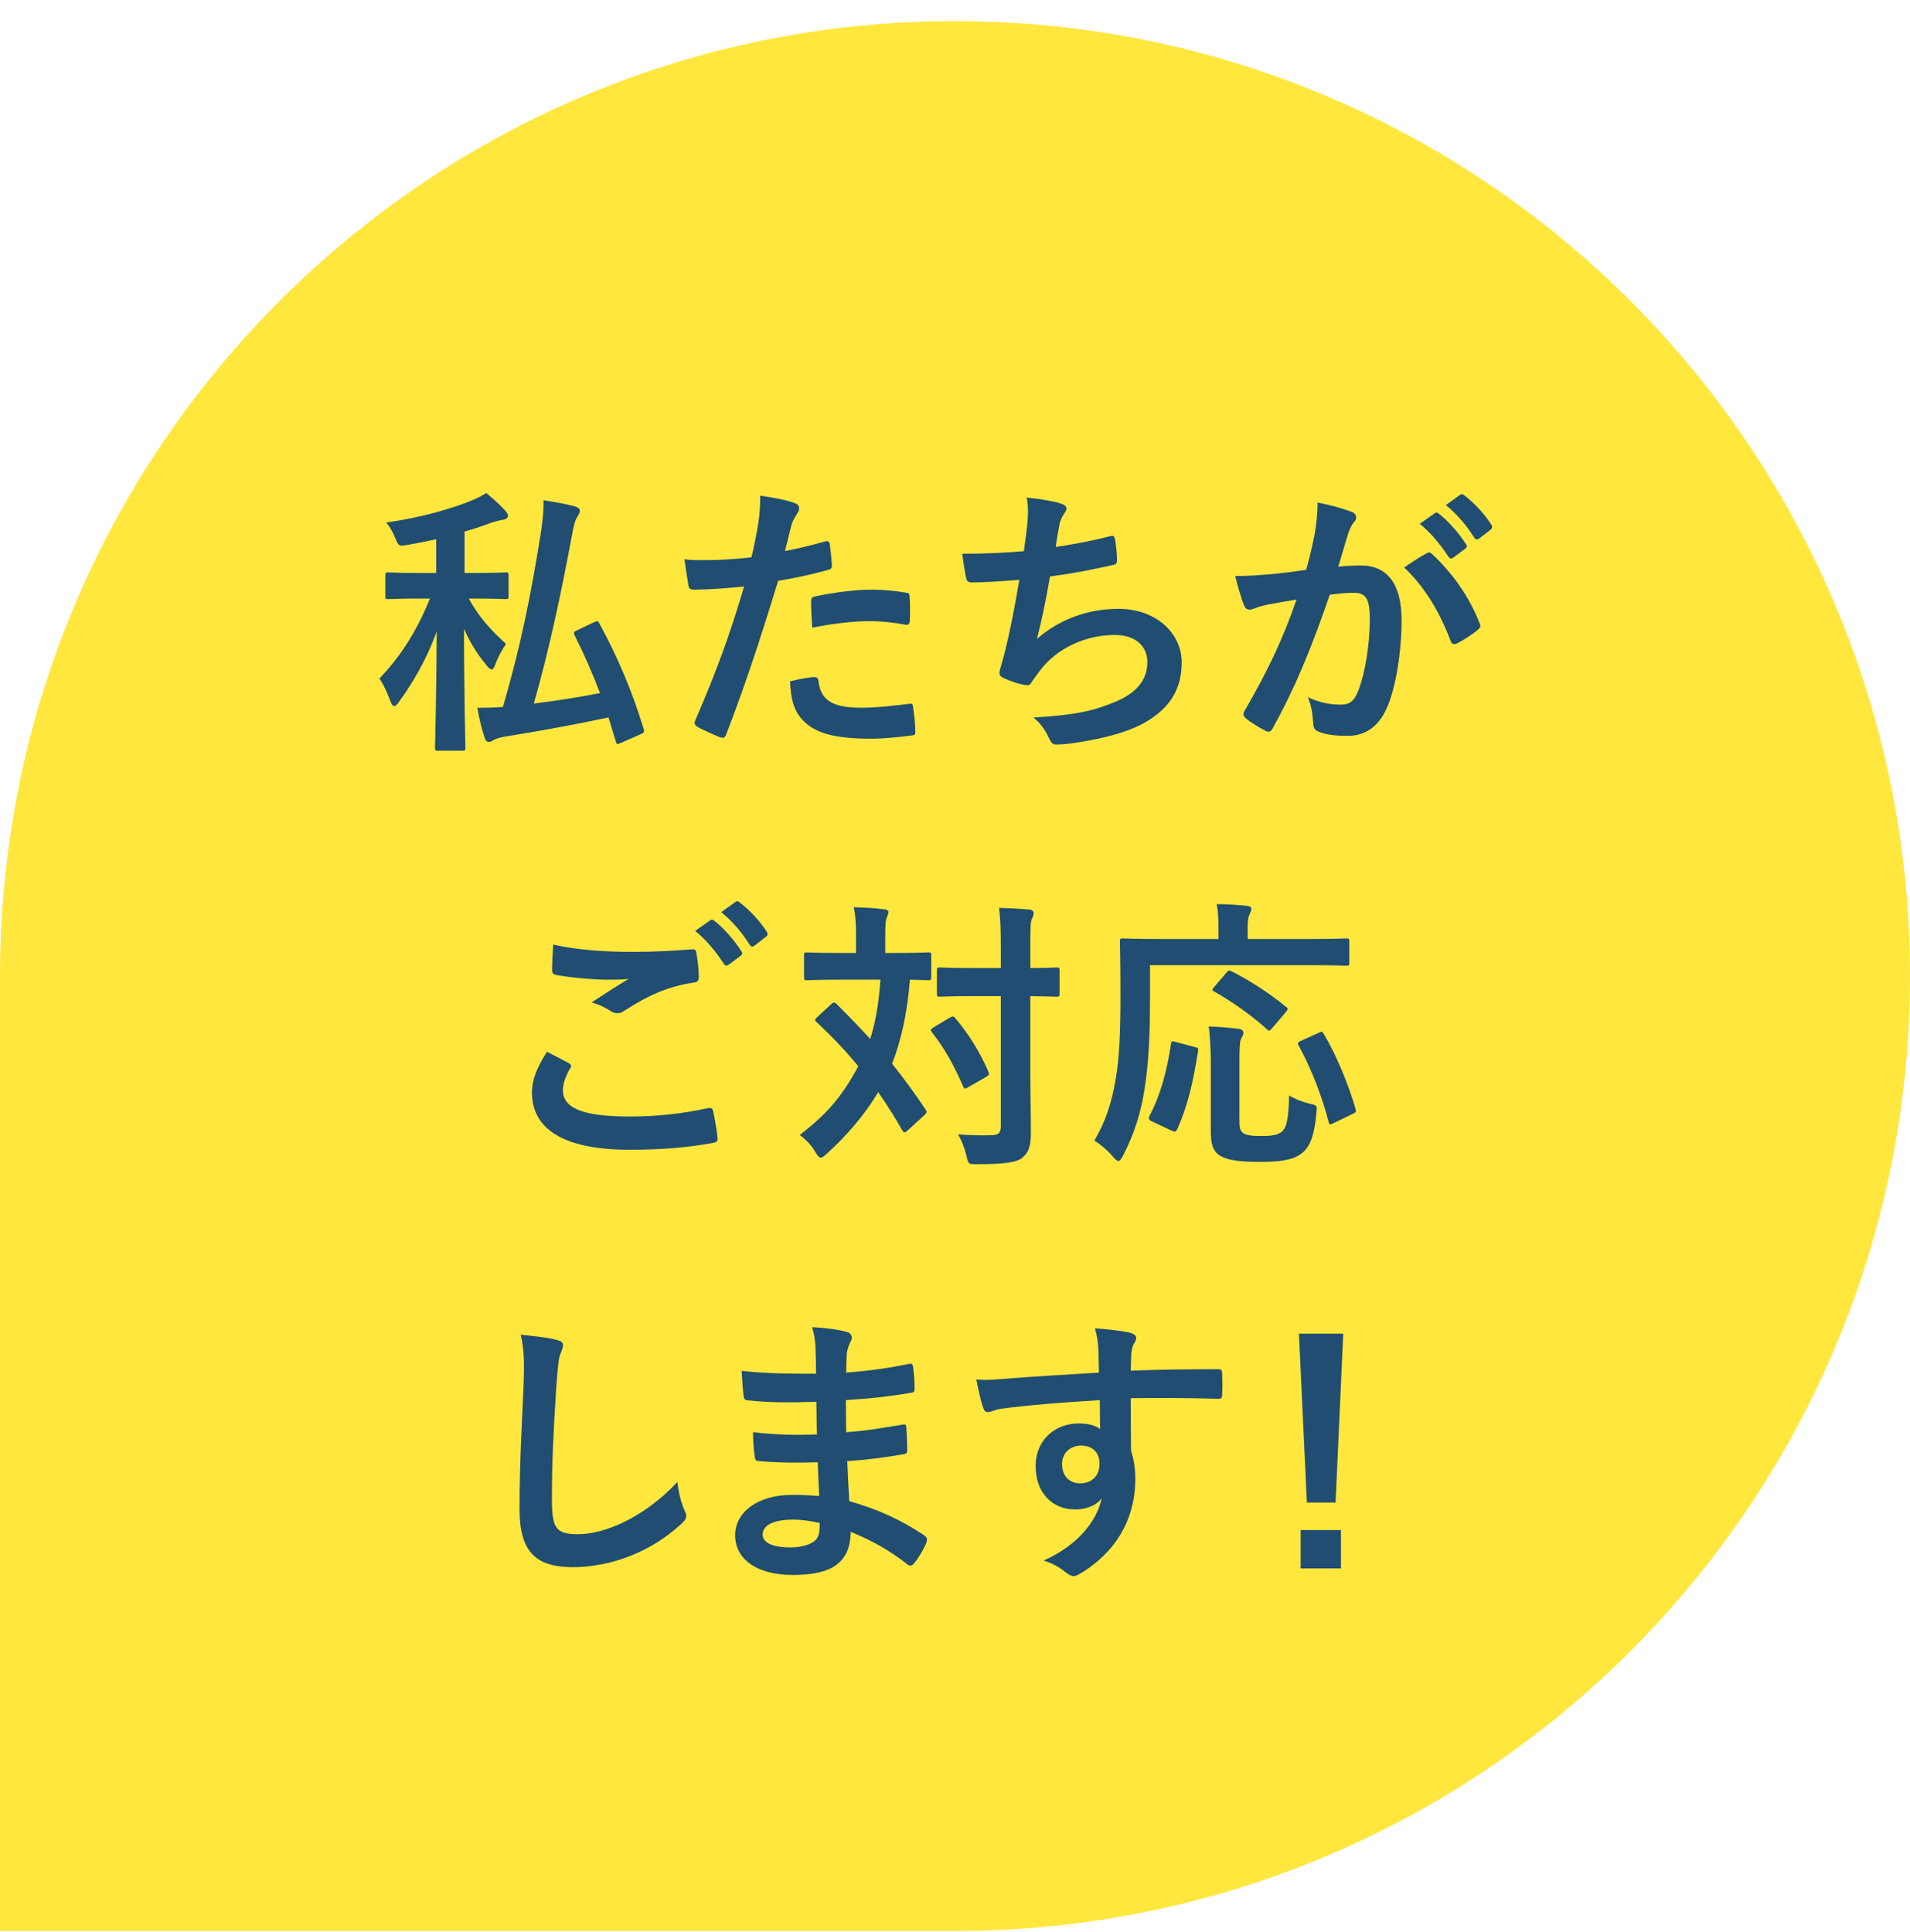
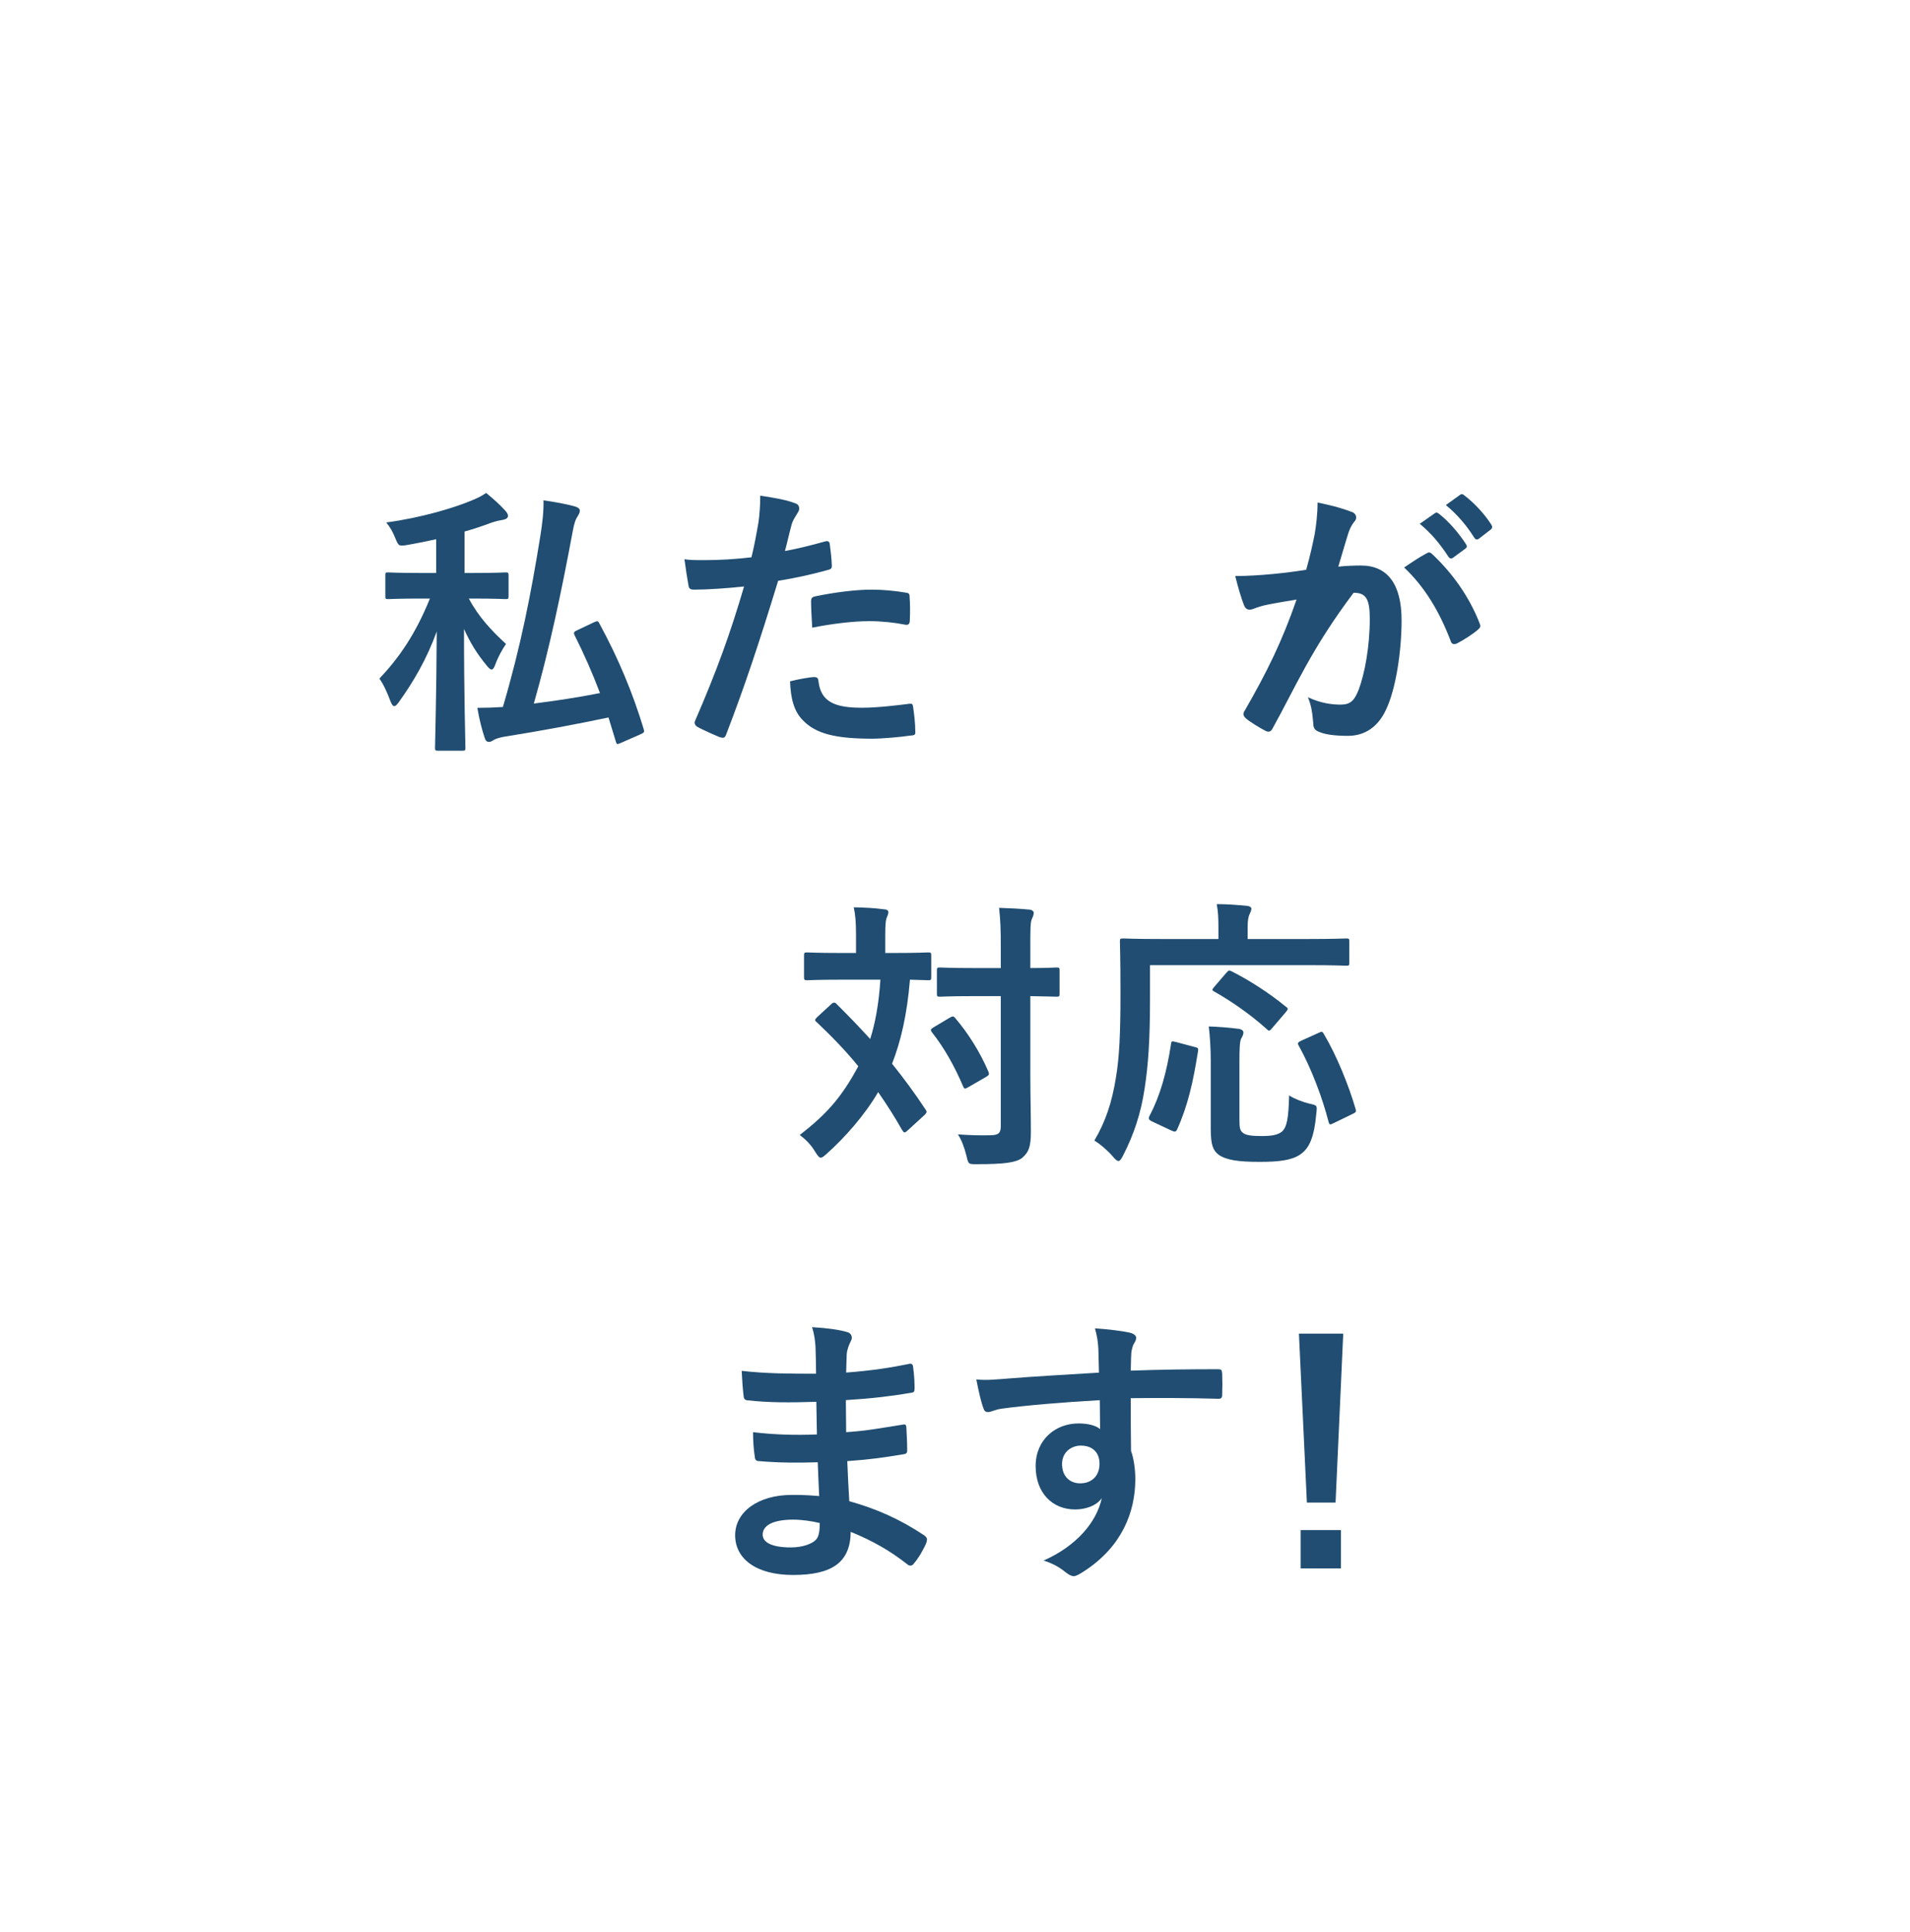
<svg xmlns="http://www.w3.org/2000/svg" width="100%" height="100%" viewBox="0 0 85 86" version="1.1" xml:space="preserve" style="fill-rule:evenodd;clip-rule:evenodd;stroke-linejoin:round;stroke-miterlimit:2;">
  <g transform="matrix(1,0,0,1,-173,-7722)">
    <g id="c_fukidassi">
      <g transform="matrix(1,0,0,1,215.5,7722.94)">
-         <path d="M0,85L-42.5,85L-42.5,42.5C-42.5,19.028 -23.472,0 0,0C23.472,0 42.5,19.028 42.5,42.5C42.5,65.972 23.472,85 0,85" style="fill:rgb(255,231,62);fill-rule:nonzero;" />
-       </g>
+         </g>
      <g transform="matrix(1,0,0,1,173,-648)">
        <g transform="matrix(1,0,0,1,26.423,8397.65)">
          <path d="M0,0.05C0.177,-0.025 0.189,-0.025 0.252,0.101C1.099,1.654 1.743,3.209 2.224,4.801C2.261,4.927 2.249,4.952 2.084,5.029L1.225,5.407C1.036,5.483 1.023,5.495 0.985,5.357L0.657,4.282C-0.796,4.586 -2.262,4.864 -4.005,5.142C-4.208,5.18 -4.359,5.231 -4.447,5.28C-4.523,5.331 -4.586,5.369 -4.662,5.369C-4.75,5.369 -4.814,5.319 -4.852,5.193C-4.978,4.814 -5.092,4.371 -5.18,3.853C-4.801,3.853 -4.435,3.841 -4.043,3.816C-3.247,1.112 -2.792,-1.213 -2.375,-3.804C-2.287,-4.359 -2.224,-4.877 -2.236,-5.383C-1.718,-5.306 -1.289,-5.231 -0.859,-5.117C-0.72,-5.079 -0.619,-5.016 -0.619,-4.928C-0.619,-4.827 -0.657,-4.776 -0.708,-4.687C-0.809,-4.536 -0.872,-4.359 -0.935,-4.006C-1.44,-1.302 -1.958,1.175 -2.666,3.663C-1.706,3.537 -0.733,3.399 0.278,3.196C-0.051,2.324 -0.417,1.49 -0.847,0.631C-0.91,0.505 -0.885,0.467 -0.746,0.404L0,0.05ZM-5.559,-1.011C-5.117,-0.178 -4.536,0.429 -3.904,1.011C-4.081,1.263 -4.271,1.617 -4.384,1.933C-4.435,2.071 -4.485,2.148 -4.548,2.148C-4.599,2.148 -4.675,2.084 -4.763,1.971C-5.193,1.452 -5.496,0.96 -5.774,0.341C-5.774,3.361 -5.711,5.407 -5.711,5.635C-5.711,5.748 -5.724,5.761 -5.85,5.761L-6.924,5.761C-7.05,5.761 -7.063,5.748 -7.063,5.635C-7.063,5.407 -7,3.348 -6.987,0.454C-7.429,1.68 -8.023,2.691 -8.667,3.588C-8.756,3.714 -8.819,3.778 -8.882,3.778C-8.933,3.778 -8.983,3.714 -9.046,3.563C-9.173,3.209 -9.362,2.792 -9.539,2.552C-8.667,1.63 -7.935,0.581 -7.29,-1.011L-7.657,-1.011C-8.718,-1.011 -9.072,-0.986 -9.147,-0.986C-9.274,-0.986 -9.274,-0.999 -9.274,-1.125L-9.274,-2.034C-9.274,-2.161 -9.274,-2.174 -9.147,-2.174C-9.072,-2.174 -8.718,-2.148 -7.657,-2.148L-7.012,-2.148L-7.012,-3.651C-7.417,-3.563 -7.846,-3.474 -8.276,-3.399C-8.68,-3.336 -8.68,-3.336 -8.832,-3.702C-8.945,-3.98 -9.072,-4.208 -9.236,-4.397C-7.707,-4.599 -6.229,-5.042 -5.446,-5.37C-5.142,-5.496 -4.991,-5.572 -4.789,-5.711C-4.435,-5.421 -4.169,-5.18 -3.942,-4.928C-3.866,-4.839 -3.816,-4.776 -3.816,-4.687C-3.816,-4.599 -3.904,-4.536 -4.056,-4.511C-4.22,-4.485 -4.384,-4.447 -4.599,-4.372C-4.965,-4.233 -5.344,-4.106 -5.749,-3.993L-5.749,-2.148L-5.42,-2.148C-4.346,-2.148 -4.005,-2.174 -3.929,-2.174C-3.803,-2.174 -3.791,-2.161 -3.791,-2.034L-3.791,-1.125C-3.791,-0.999 -3.803,-0.986 -3.929,-0.986C-4.005,-0.986 -4.346,-1.011 -5.42,-1.011L-5.559,-1.011Z" style="fill:rgb(32,77,113);fill-rule:nonzero;" />
        </g>
        <g transform="matrix(1,0,0,1,36.095,8398.15)">
          <path d="M0,-1.364C0,-1.541 0.038,-1.579 0.227,-1.617C1.023,-1.781 1.958,-1.907 2.691,-1.907C3.184,-1.907 3.727,-1.857 4.169,-1.781C4.346,-1.756 4.384,-1.743 4.384,-1.592C4.409,-1.276 4.409,-0.922 4.396,-0.581C4.396,-0.366 4.333,-0.315 4.157,-0.353C3.714,-0.442 3.133,-0.505 2.59,-0.505C1.832,-0.505 0.872,-0.379 0.05,-0.215C0.025,-0.657 0,-1.111 0,-1.364M0.139,1.984C0.265,1.984 0.316,2.034 0.328,2.16C0.429,3.083 1.048,3.349 2.261,3.349C2.969,3.349 3.878,3.235 4.384,3.171C4.485,3.159 4.523,3.184 4.536,3.285C4.586,3.614 4.637,4.043 4.637,4.384C4.649,4.536 4.637,4.573 4.435,4.586C4.005,4.65 3.184,4.726 2.716,4.726C1.061,4.726 0.202,4.498 -0.367,3.905C-0.771,3.5 -0.91,2.907 -0.935,2.173C-0.543,2.073 -0.025,1.984 0.139,1.984M0.631,-4.055C0.771,-4.093 0.821,-4.03 0.833,-3.928C0.872,-3.651 0.91,-3.285 0.922,-3.019C0.935,-2.855 0.897,-2.817 0.732,-2.779C-0.051,-2.564 -0.695,-2.426 -1.466,-2.3C-2.325,0.506 -2.969,2.439 -3.778,4.536C-3.841,4.713 -3.917,4.7 -4.056,4.662C-4.182,4.612 -4.801,4.347 -5.066,4.195C-5.167,4.132 -5.206,4.031 -5.167,3.943C-4.208,1.732 -3.601,0.064 -2.982,-2.047C-3.715,-1.97 -4.599,-1.907 -5.193,-1.907C-5.382,-1.907 -5.433,-1.945 -5.458,-2.109C-5.509,-2.375 -5.572,-2.804 -5.635,-3.26C-5.37,-3.221 -5.218,-3.221 -4.7,-3.221C-4.068,-3.221 -3.386,-3.26 -2.653,-3.347C-2.527,-3.853 -2.426,-4.409 -2.337,-4.927C-2.287,-5.306 -2.262,-5.685 -2.262,-6.09C-1.592,-5.988 -1.074,-5.9 -0.67,-5.735C-0.569,-5.698 -0.531,-5.609 -0.531,-5.534C-0.531,-5.483 -0.531,-5.42 -0.594,-5.331C-0.695,-5.154 -0.796,-5.028 -0.859,-4.826C-0.986,-4.371 -1.074,-3.941 -1.163,-3.626C-0.67,-3.714 0.012,-3.879 0.631,-4.055" style="fill:rgb(32,77,113);fill-rule:nonzero;" />
        </g>
        <g transform="matrix(1,0,0,1,45.716,8401.91)">
-           <path d="M0,-8.54C0.051,-9.096 0.038,-9.425 -0.025,-9.766C0.695,-9.69 1.163,-9.602 1.491,-9.5C1.655,-9.45 1.744,-9.374 1.744,-9.273C1.744,-9.21 1.693,-9.121 1.655,-9.071C1.567,-8.957 1.466,-8.742 1.44,-8.603C1.377,-8.263 1.327,-8.01 1.264,-7.567C1.895,-7.656 2.931,-7.846 3.639,-8.035C3.815,-8.086 3.879,-8.073 3.904,-7.908C3.955,-7.618 3.993,-7.277 3.993,-6.974C3.993,-6.835 3.955,-6.797 3.841,-6.771C2.754,-6.531 2.072,-6.393 1.011,-6.254C0.834,-5.205 0.657,-4.358 0.43,-3.474C1.415,-4.333 2.679,-4.813 4.056,-4.813C5.736,-4.813 6.873,-3.727 6.873,-2.426C6.873,-1.313 6.406,-0.492 5.433,0.127C4.675,0.619 3.588,0.923 2.211,1.138C1.895,1.189 1.592,1.226 1.276,1.226C1.15,1.226 1.062,1.163 0.96,0.923C0.758,0.506 0.568,0.266 0.278,0.025C2.123,-0.088 2.894,-0.252 3.904,-0.669C4.877,-1.073 5.344,-1.654 5.344,-2.45C5.344,-3.107 4.864,-3.65 3.904,-3.65C2.54,-3.65 1.289,-3.019 0.581,-2.084C0.468,-1.92 0.341,-1.769 0.228,-1.604C0.139,-1.452 0.101,-1.402 -0.013,-1.414C-0.291,-1.439 -0.708,-1.579 -0.96,-1.692C-1.162,-1.781 -1.238,-1.831 -1.238,-1.945C-1.238,-1.996 -1.226,-2.084 -1.187,-2.198C-1.125,-2.413 -1.074,-2.603 -1.023,-2.792C-0.745,-3.903 -0.568,-4.839 -0.354,-6.102C-1.036,-6.052 -1.832,-5.988 -2.476,-5.988C-2.615,-5.988 -2.691,-6.052 -2.716,-6.165C-2.754,-6.316 -2.843,-6.848 -2.893,-7.265C-1.908,-7.265 -1.125,-7.302 -0.151,-7.378C-0.088,-7.82 -0.038,-8.237 0,-8.54" style="fill:rgb(32,77,113);fill-rule:nonzero;" />
-         </g>
+           </g>
        <g transform="matrix(1,0,0,1,64.977,8402.7)">
-           <path d="M0,-10.677C0.076,-10.727 0.114,-10.714 0.189,-10.652C0.657,-10.297 1.112,-9.792 1.39,-9.35C1.44,-9.275 1.453,-9.198 1.352,-9.122L0.847,-8.731C0.746,-8.656 0.682,-8.693 0.632,-8.769C0.291,-9.312 -0.114,-9.792 -0.632,-10.222L0,-10.677ZM-1.125,-9.856C-1.061,-9.906 -1.011,-9.893 -0.935,-9.83C-0.543,-9.527 -0.088,-9.022 0.265,-8.478C0.316,-8.403 0.316,-8.339 0.228,-8.276L-0.303,-7.884C-0.392,-7.822 -0.455,-7.834 -0.518,-7.922C-0.897,-8.503 -1.301,-8.984 -1.794,-9.388L-1.125,-9.856ZM-1.465,-8.086C-1.377,-8.137 -1.314,-8.112 -1.226,-8.024C-0.366,-7.215 0.404,-6.166 0.872,-4.953C0.922,-4.839 0.91,-4.777 0.821,-4.7C0.606,-4.498 0.126,-4.196 -0.126,-4.069C-0.252,-4.006 -0.379,-4.019 -0.417,-4.17C-0.922,-5.496 -1.579,-6.583 -2.489,-7.443C-2.173,-7.657 -1.807,-7.909 -1.465,-8.086M-6.469,-8.933C-6.406,-9.312 -6.342,-9.805 -6.342,-10.335C-5.686,-10.197 -5.332,-10.108 -4.826,-9.918C-4.7,-9.88 -4.624,-9.78 -4.624,-9.666C-4.624,-9.603 -4.649,-9.539 -4.712,-9.476C-4.839,-9.312 -4.902,-9.173 -4.965,-8.996C-5.129,-8.478 -5.256,-8.011 -5.42,-7.48C-5.079,-7.518 -4.7,-7.531 -4.409,-7.531C-3.234,-7.531 -2.603,-6.709 -2.603,-5.092C-2.603,-3.728 -2.855,-2.047 -3.285,-1.138C-3.651,-0.329 -4.258,0.05 -4.991,0.05C-5.597,0.05 -6.026,-0.013 -6.304,-0.14C-6.456,-0.202 -6.532,-0.304 -6.532,-0.493C-6.57,-0.898 -6.595,-1.251 -6.772,-1.668C-6.204,-1.403 -5.71,-1.34 -5.319,-1.34C-4.902,-1.34 -4.712,-1.491 -4.51,-2.009C-4.245,-2.717 -4.018,-3.917 -4.018,-5.156C-4.018,-6.04 -4.182,-6.318 -4.738,-6.318C-5.041,-6.318 -5.433,-6.28 -5.799,-6.23C-6.633,-3.804 -7.353,-2.06 -8.338,-0.291C-8.415,-0.127 -8.516,-0.102 -8.667,-0.177C-8.895,-0.291 -9.387,-0.594 -9.539,-0.734C-9.602,-0.796 -9.64,-0.847 -9.64,-0.923C-9.64,-0.961 -9.627,-1.011 -9.589,-1.062C-8.579,-2.818 -7.921,-4.157 -7.277,-6.015C-7.77,-5.939 -8.174,-5.863 -8.516,-5.8C-8.844,-5.737 -9.046,-5.66 -9.21,-5.598C-9.387,-5.534 -9.539,-5.56 -9.615,-5.762C-9.729,-6.052 -9.867,-6.507 -10.006,-7.063C-9.45,-7.063 -8.895,-7.101 -8.338,-7.152C-7.808,-7.202 -7.34,-7.265 -6.848,-7.341C-6.646,-8.062 -6.557,-8.503 -6.469,-8.933" style="fill:rgb(32,77,113);fill-rule:nonzero;" />
+           <path d="M0,-10.677C0.076,-10.727 0.114,-10.714 0.189,-10.652C0.657,-10.297 1.112,-9.792 1.39,-9.35C1.44,-9.275 1.453,-9.198 1.352,-9.122L0.847,-8.731C0.746,-8.656 0.682,-8.693 0.632,-8.769C0.291,-9.312 -0.114,-9.792 -0.632,-10.222L0,-10.677ZM-1.125,-9.856C-1.061,-9.906 -1.011,-9.893 -0.935,-9.83C-0.543,-9.527 -0.088,-9.022 0.265,-8.478C0.316,-8.403 0.316,-8.339 0.228,-8.276L-0.303,-7.884C-0.392,-7.822 -0.455,-7.834 -0.518,-7.922C-0.897,-8.503 -1.301,-8.984 -1.794,-9.388L-1.125,-9.856ZM-1.465,-8.086C-1.377,-8.137 -1.314,-8.112 -1.226,-8.024C-0.366,-7.215 0.404,-6.166 0.872,-4.953C0.922,-4.839 0.91,-4.777 0.821,-4.7C0.606,-4.498 0.126,-4.196 -0.126,-4.069C-0.252,-4.006 -0.379,-4.019 -0.417,-4.17C-0.922,-5.496 -1.579,-6.583 -2.489,-7.443C-2.173,-7.657 -1.807,-7.909 -1.465,-8.086M-6.469,-8.933C-6.406,-9.312 -6.342,-9.805 -6.342,-10.335C-5.686,-10.197 -5.332,-10.108 -4.826,-9.918C-4.7,-9.88 -4.624,-9.78 -4.624,-9.666C-4.624,-9.603 -4.649,-9.539 -4.712,-9.476C-4.839,-9.312 -4.902,-9.173 -4.965,-8.996C-5.129,-8.478 -5.256,-8.011 -5.42,-7.48C-5.079,-7.518 -4.7,-7.531 -4.409,-7.531C-3.234,-7.531 -2.603,-6.709 -2.603,-5.092C-2.603,-3.728 -2.855,-2.047 -3.285,-1.138C-3.651,-0.329 -4.258,0.05 -4.991,0.05C-5.597,0.05 -6.026,-0.013 -6.304,-0.14C-6.456,-0.202 -6.532,-0.304 -6.532,-0.493C-6.57,-0.898 -6.595,-1.251 -6.772,-1.668C-6.204,-1.403 -5.71,-1.34 -5.319,-1.34C-4.902,-1.34 -4.712,-1.491 -4.51,-2.009C-4.245,-2.717 -4.018,-3.917 -4.018,-5.156C-4.018,-6.04 -4.182,-6.318 -4.738,-6.318C-6.633,-3.804 -7.353,-2.06 -8.338,-0.291C-8.415,-0.127 -8.516,-0.102 -8.667,-0.177C-8.895,-0.291 -9.387,-0.594 -9.539,-0.734C-9.602,-0.796 -9.64,-0.847 -9.64,-0.923C-9.64,-0.961 -9.627,-1.011 -9.589,-1.062C-8.579,-2.818 -7.921,-4.157 -7.277,-6.015C-7.77,-5.939 -8.174,-5.863 -8.516,-5.8C-8.844,-5.737 -9.046,-5.66 -9.21,-5.598C-9.387,-5.534 -9.539,-5.56 -9.615,-5.762C-9.729,-6.052 -9.867,-6.507 -10.006,-7.063C-9.45,-7.063 -8.895,-7.101 -8.338,-7.152C-7.808,-7.202 -7.34,-7.265 -6.848,-7.341C-6.646,-8.062 -6.557,-8.503 -6.469,-8.933" style="fill:rgb(32,77,113);fill-rule:nonzero;" />
        </g>
        <g transform="matrix(1,0,0,1,32.731,8421.12)">
-           <path d="M0,-10.979C0.076,-11.03 0.114,-11.017 0.189,-10.954C0.657,-10.6 1.112,-10.094 1.39,-9.652C1.44,-9.577 1.453,-9.5 1.352,-9.424L0.846,-9.033C0.746,-8.958 0.682,-8.996 0.632,-9.071C0.291,-9.615 -0.114,-10.094 -0.632,-10.524L0,-10.979ZM-1.125,-10.158C-1.062,-10.208 -1.011,-10.196 -0.935,-10.132C-0.543,-9.829 -0.088,-9.324 0.265,-8.781C0.316,-8.705 0.316,-8.641 0.228,-8.579L-0.303,-8.187C-0.392,-8.124 -0.455,-8.136 -0.518,-8.224C-0.897,-8.806 -1.301,-9.286 -1.794,-9.69L-1.125,-10.158ZM-4.561,-8.755C-3.639,-8.755 -2.742,-8.806 -1.933,-8.869C-1.807,-8.881 -1.756,-8.831 -1.744,-8.73C-1.693,-8.439 -1.643,-8.085 -1.63,-7.656C-1.63,-7.479 -1.693,-7.403 -1.845,-7.391C-3.045,-7.213 -3.917,-6.797 -4.94,-6.14C-5.041,-6.064 -5.155,-6.026 -5.256,-6.026C-5.344,-6.026 -5.433,-6.051 -5.521,-6.102C-5.774,-6.266 -6.039,-6.405 -6.406,-6.506C-5.749,-6.936 -5.193,-7.29 -4.75,-7.555C-5.028,-7.517 -5.42,-7.517 -5.673,-7.517C-6.191,-7.517 -7.277,-7.593 -7.998,-7.732C-8.111,-7.757 -8.162,-7.807 -8.162,-7.959C-8.162,-8.262 -8.137,-8.628 -8.111,-9.083C-7.151,-8.856 -5.938,-8.755 -4.561,-8.755M-7.417,-3.802C-7.303,-3.74 -7.29,-3.676 -7.353,-3.575C-7.542,-3.285 -7.682,-2.868 -7.682,-2.615C-7.682,-1.819 -6.86,-1.427 -4.687,-1.427C-3.462,-1.427 -2.299,-1.566 -1.264,-1.793C-1.086,-1.832 -1.023,-1.793 -0.998,-1.68C-0.935,-1.44 -0.821,-0.757 -0.796,-0.442C-0.783,-0.329 -0.859,-0.278 -1.011,-0.252C-2.186,-0.038 -3.348,0.051 -4.712,0.051C-7.631,0.051 -9.059,-0.859 -9.059,-2.501C-9.059,-3.019 -8.869,-3.563 -8.389,-4.308C-8.061,-4.144 -7.745,-3.979 -7.417,-3.802" style="fill:rgb(32,77,113);fill-rule:nonzero;" />
-         </g>
+           </g>
        <g transform="matrix(1,0,0,1,45.852,8414.41)">
          <path d="M0,3.386C0,4.271 0.025,5.231 0.025,5.939C0.025,6.583 -0.051,6.861 -0.367,7.126C-0.632,7.328 -1.15,7.404 -2.375,7.404C-2.754,7.404 -2.754,7.416 -2.843,7.025C-2.944,6.633 -3.058,6.33 -3.222,6.077C-2.729,6.115 -2.161,6.128 -1.782,6.115C-1.415,6.115 -1.314,6.014 -1.314,5.711L-1.314,-0.076L-2.527,-0.076C-3.588,-0.076 -3.942,-0.051 -4.018,-0.051C-4.144,-0.051 -4.157,-0.063 -4.157,-0.189L-4.157,-1.213C-4.157,-1.339 -4.144,-1.351 -4.018,-1.351C-3.942,-1.351 -3.588,-1.326 -2.527,-1.326L-1.314,-1.326L-1.314,-2.223C-1.314,-3.032 -1.327,-3.436 -1.39,-4.005C-0.935,-3.992 -0.467,-3.967 -0.051,-3.928C0.076,-3.917 0.151,-3.853 0.151,-3.79C0.151,-3.676 0.114,-3.613 0.076,-3.524C0,-3.373 0,-3.095 0,-2.249L0,-1.326C0.796,-1.326 1.099,-1.351 1.162,-1.351C1.289,-1.351 1.301,-1.339 1.301,-1.213L1.301,-0.189C1.301,-0.063 1.289,-0.051 1.162,-0.051C1.099,-0.051 0.796,-0.063 0,-0.076L0,3.386ZM-3.588,0.885C-3.462,0.809 -3.411,0.809 -3.335,0.91C-2.754,1.592 -2.249,2.401 -1.87,3.273C-1.819,3.399 -1.832,3.437 -1.958,3.513L-2.767,3.98C-2.918,4.069 -2.944,4.056 -2.995,3.93C-3.374,3.045 -3.815,2.249 -4.372,1.541C-4.46,1.428 -4.435,1.39 -4.308,1.315L-3.588,0.885ZM-8.857,0.279C-8.806,0.228 -8.768,0.215 -8.73,0.215C-8.692,0.215 -8.655,0.228 -8.617,0.279C-8.111,0.783 -7.606,1.302 -7.126,1.832C-6.911,1.162 -6.747,0.316 -6.671,-0.808L-8.402,-0.808C-9.488,-0.808 -9.855,-0.783 -9.931,-0.783C-10.057,-0.783 -10.07,-0.796 -10.07,-0.934L-10.07,-1.883C-10.07,-2.009 -10.057,-2.021 -9.931,-2.021C-9.855,-2.021 -9.488,-1.996 -8.402,-1.996L-7.757,-1.996L-7.757,-2.804C-7.757,-3.36 -7.783,-3.689 -7.858,-4.03C-7.391,-4.017 -6.987,-4.005 -6.52,-3.941C-6.393,-3.941 -6.317,-3.891 -6.317,-3.815C-6.317,-3.727 -6.355,-3.664 -6.393,-3.562C-6.431,-3.462 -6.456,-3.298 -6.456,-2.804L-6.456,-1.996L-6.09,-1.996C-4.991,-1.996 -4.624,-2.021 -4.548,-2.021C-4.422,-2.021 -4.41,-2.009 -4.41,-1.883L-4.41,-0.934C-4.41,-0.796 -4.422,-0.783 -4.548,-0.783C-4.612,-0.783 -4.826,-0.796 -5.357,-0.808C-5.483,0.733 -5.761,1.933 -6.153,2.932C-5.635,3.575 -5.142,4.245 -4.675,4.953C-4.599,5.054 -4.586,5.092 -4.712,5.218L-5.458,5.901C-5.509,5.951 -5.559,5.989 -5.597,5.989C-5.635,5.989 -5.66,5.951 -5.711,5.875C-6.039,5.294 -6.393,4.739 -6.772,4.195C-7.366,5.218 -8.263,6.229 -9.059,6.937C-9.185,7.05 -9.261,7.114 -9.324,7.114C-9.4,7.114 -9.463,7.025 -9.577,6.848C-9.754,6.545 -9.994,6.305 -10.259,6.103C-9.122,5.218 -8.427,4.486 -7.656,3.045C-8.2,2.375 -8.819,1.732 -9.501,1.087C-9.602,1.011 -9.602,0.973 -9.488,0.86L-8.857,0.279Z" style="fill:rgb(32,77,113);fill-rule:nonzero;" />
        </g>
        <g transform="matrix(1,0,0,1,59.365,8411.97)">
          <path d="M0,8.009C-0.177,8.098 -0.202,8.098 -0.24,7.959C-0.518,6.872 -1.011,5.571 -1.566,4.573C-1.63,4.459 -1.617,4.421 -1.453,4.346L-0.695,4.004C-0.543,3.929 -0.518,3.929 -0.455,4.042C0.126,5.015 0.657,6.342 0.96,7.378C0.998,7.517 0.986,7.53 0.809,7.617L0,8.009ZM-4.801,1.339C-4.687,1.212 -4.674,1.199 -4.548,1.263C-3.777,1.655 -2.918,2.197 -2.148,2.829C-2.084,2.867 -2.059,2.905 -2.059,2.931C-2.059,2.968 -2.084,3.006 -2.148,3.082L-2.742,3.777C-2.868,3.929 -2.893,3.929 -2.981,3.84C-3.727,3.17 -4.586,2.576 -5.332,2.159C-5.42,2.11 -5.445,2.084 -5.332,1.957L-4.801,1.339ZM-4.207,7.808C-4.207,8.224 -4.194,8.351 -4.03,8.464C-3.904,8.553 -3.676,8.591 -3.222,8.591C-2.754,8.591 -2.514,8.54 -2.325,8.402C-2.084,8.199 -2.021,7.757 -1.996,6.784C-1.756,6.936 -1.402,7.074 -1.086,7.151C-0.745,7.226 -0.745,7.226 -0.783,7.568C-0.884,8.692 -1.112,9.147 -1.503,9.412C-1.87,9.664 -2.426,9.74 -3.297,9.74C-4.245,9.74 -4.788,9.664 -5.129,9.425C-5.382,9.235 -5.483,8.983 -5.483,8.287L-5.483,5.23C-5.483,4.712 -5.521,4.106 -5.572,3.714C-5.167,3.727 -4.662,3.765 -4.283,3.815C-4.131,3.827 -4.03,3.891 -4.03,3.979C-4.03,4.08 -4.068,4.144 -4.131,4.257C-4.194,4.37 -4.207,4.725 -4.207,5.268L-4.207,7.808ZM-6.216,4.623C-6.052,4.661 -6.026,4.674 -6.052,4.825C-6.267,6.191 -6.506,7.251 -6.987,8.313C-7.05,8.426 -7.1,8.402 -7.252,8.338L-8.111,7.934C-8.263,7.858 -8.263,7.795 -8.2,7.681C-7.732,6.784 -7.441,5.748 -7.252,4.497C-7.239,4.359 -7.214,4.359 -7.024,4.408L-6.216,4.623ZM-8.187,2.488C-8.187,4.308 -8.263,5.419 -8.427,6.481C-8.591,7.568 -8.895,8.502 -9.387,9.462C-9.476,9.626 -9.526,9.702 -9.589,9.702C-9.652,9.702 -9.728,9.639 -9.842,9.5C-10.107,9.197 -10.411,8.945 -10.663,8.793C-10.17,7.959 -9.88,7.1 -9.703,5.988C-9.551,5.078 -9.501,4.03 -9.501,2.248C-9.501,0.707 -9.526,0.012 -9.526,-0.064C-9.526,-0.19 -9.514,-0.203 -9.375,-0.203C-9.299,-0.203 -8.882,-0.178 -7.682,-0.178L-5.142,-0.178L-5.142,-0.708C-5.142,-1.099 -5.155,-1.416 -5.218,-1.731C-4.75,-1.731 -4.308,-1.694 -3.878,-1.656C-3.752,-1.643 -3.676,-1.593 -3.676,-1.529C-3.676,-1.441 -3.714,-1.378 -3.752,-1.29C-3.803,-1.188 -3.841,-1.024 -3.841,-0.746L-3.841,-0.178L-1.137,-0.178C0.051,-0.178 0.468,-0.203 0.543,-0.203C0.67,-0.203 0.682,-0.19 0.682,-0.064L0.682,0.884C0.682,0.997 0.67,1.01 0.543,1.01C0.468,1.01 0.051,0.985 -1.137,0.985L-8.187,0.985L-8.187,2.488Z" style="fill:rgb(32,77,113);fill-rule:nonzero;" />
        </g>
        <g transform="matrix(1,0,0,1,24.751,8439.52)">
-           <path d="M0,-9.892C0.215,-9.841 0.303,-9.778 0.303,-9.652C0.303,-9.513 0.228,-9.361 0.177,-9.235C0.114,-9.058 0.063,-8.666 0,-7.694C-0.126,-5.747 -0.189,-4.459 -0.189,-2.804C-0.189,-1.528 -0.038,-1.238 0.973,-1.238C2.097,-1.238 3.854,-1.919 5.395,-3.562C5.445,-3.082 5.559,-2.665 5.686,-2.362C5.749,-2.223 5.787,-2.134 5.787,-2.059C5.787,-1.945 5.736,-1.844 5.534,-1.666C4.169,-0.416 2.388,0.228 0.746,0.228C-0.872,0.228 -1.63,-0.416 -1.63,-2.349C-1.63,-4.472 -1.516,-6.291 -1.453,-7.807C-1.428,-8.552 -1.39,-9.361 -1.579,-10.12C-0.998,-10.056 -0.392,-9.993 0,-9.892" style="fill:rgb(32,77,113);fill-rule:nonzero;" />
-         </g>
+           </g>
        <g transform="matrix(1,0,0,1,35.306,8431.53)">
          <path d="M0,6.103C-0.922,6.103 -1.365,6.368 -1.365,6.772C-1.365,7.101 -0.985,7.34 -0.114,7.34C0.392,7.34 0.859,7.189 1.036,6.961C1.137,6.823 1.175,6.608 1.175,6.254C0.809,6.165 0.354,6.103 0,6.103M1.086,3.55C0.215,3.576 -0.645,3.576 -1.516,3.499C-1.655,3.499 -1.706,3.45 -1.718,3.285C-1.769,3.007 -1.794,2.501 -1.794,2.211C-0.859,2.325 0.101,2.35 1.049,2.312C1.036,1.832 1.036,1.339 1.023,0.859C-0.189,0.897 -1.099,0.897 -1.996,0.796C-2.135,0.796 -2.198,0.746 -2.211,0.62C-2.249,0.303 -2.274,0 -2.299,-0.518C-1.2,-0.391 -0.101,-0.391 1.011,-0.391C1.011,-0.859 0.998,-1.187 0.985,-1.617C0.96,-1.908 0.935,-2.135 0.834,-2.463C1.503,-2.425 2.047,-2.35 2.426,-2.236C2.578,-2.185 2.653,-2.008 2.565,-1.857C2.476,-1.68 2.388,-1.465 2.375,-1.251C2.363,-0.998 2.363,-0.821 2.35,-0.442C3.525,-0.531 4.372,-0.669 5.117,-0.821C5.269,-0.859 5.319,-0.821 5.332,-0.669C5.382,-0.316 5.395,0.026 5.395,0.253C5.395,0.417 5.357,0.443 5.256,0.455C4.359,0.607 3.55,0.707 2.337,0.784C2.337,1.289 2.35,1.756 2.35,2.211C3.31,2.148 3.917,2.022 4.826,1.882C4.978,1.845 5.016,1.871 5.028,1.984C5.041,2.224 5.066,2.641 5.066,3.02C5.066,3.146 5.016,3.184 4.877,3.197C4.043,3.335 3.462,3.424 2.4,3.499C2.426,4.082 2.451,4.701 2.489,5.282C3.702,5.623 4.738,6.078 5.837,6.81C5.963,6.923 5.963,6.961 5.925,7.114C5.837,7.353 5.572,7.821 5.37,8.048C5.319,8.124 5.269,8.149 5.206,8.149C5.167,8.149 5.117,8.136 5.066,8.086C4.295,7.48 3.512,7.038 2.552,6.646C2.54,8.01 1.718,8.566 -0.013,8.566C-1.655,8.566 -2.59,7.846 -2.59,6.797C-2.59,5.774 -1.592,5.003 -0.063,5.003C0.252,5.003 0.556,5.003 1.15,5.054C1.125,4.498 1.099,3.98 1.086,3.55" style="fill:rgb(32,77,113);fill-rule:nonzero;" />
        </g>
        <g transform="matrix(1,0,0,1,47.264,8434.11)">
          <path d="M0,1.049C0,1.605 0.354,1.908 0.809,1.908C1.276,1.908 1.668,1.617 1.668,1.036C1.668,0.518 1.339,0.228 0.834,0.228C0.442,0.228 0,0.493 0,1.049M1.617,-4.068C1.592,-4.434 1.567,-4.611 1.466,-4.99C2.034,-4.953 2.641,-4.877 2.944,-4.813C3.159,-4.775 3.297,-4.687 3.297,-4.573C3.297,-4.472 3.26,-4.409 3.184,-4.283C3.146,-4.207 3.108,-4.081 3.083,-3.917C3.07,-3.752 3.07,-3.588 3.058,-3.108C4.422,-3.158 5.723,-3.171 6.936,-3.171C7.088,-3.171 7.113,-3.145 7.126,-2.981C7.138,-2.666 7.138,-2.337 7.126,-2.021C7.126,-1.883 7.062,-1.845 6.911,-1.857C5.597,-1.895 4.372,-1.895 3.058,-1.883C3.058,-1.111 3.058,-0.303 3.07,0.468C3.197,0.809 3.26,1.302 3.26,1.719C3.26,3.184 2.666,4.713 1.011,5.799C0.796,5.939 0.632,6.039 0.518,6.039C0.404,6.039 0.265,5.951 0.139,5.85C-0.151,5.61 -0.493,5.445 -0.821,5.345C0.657,4.688 1.542,3.626 1.769,2.565C1.516,2.932 0.998,3.07 0.581,3.07C-0.417,3.07 -1.175,2.35 -1.175,1.137C-1.175,-0.038 -0.291,-0.758 0.733,-0.758C1.112,-0.758 1.491,-0.682 1.693,-0.506C1.693,-0.947 1.68,-1.377 1.68,-1.794C0.088,-1.706 -1.693,-1.554 -2.691,-1.415C-2.969,-1.377 -3.171,-1.264 -3.285,-1.264C-3.411,-1.264 -3.462,-1.314 -3.5,-1.44C-3.601,-1.693 -3.714,-2.198 -3.815,-2.717C-3.348,-2.666 -2.944,-2.717 -2.274,-2.766C-1.503,-2.83 0.126,-2.931 1.643,-3.019C1.63,-3.411 1.63,-3.727 1.617,-4.068" style="fill:rgb(32,77,113);fill-rule:nonzero;" />
        </g>
        <g transform="matrix(1,0,0,1,0,8413.22)">
          <path d="M59.676,26.584L57.882,26.584L57.882,24.878L59.676,24.878L59.676,26.584ZM59.436,23.653L58.16,23.653L57.806,16.136L59.777,16.136L59.436,23.653Z" style="fill:rgb(32,77,113);fill-rule:nonzero;" />
        </g>
      </g>
    </g>
  </g>
</svg>